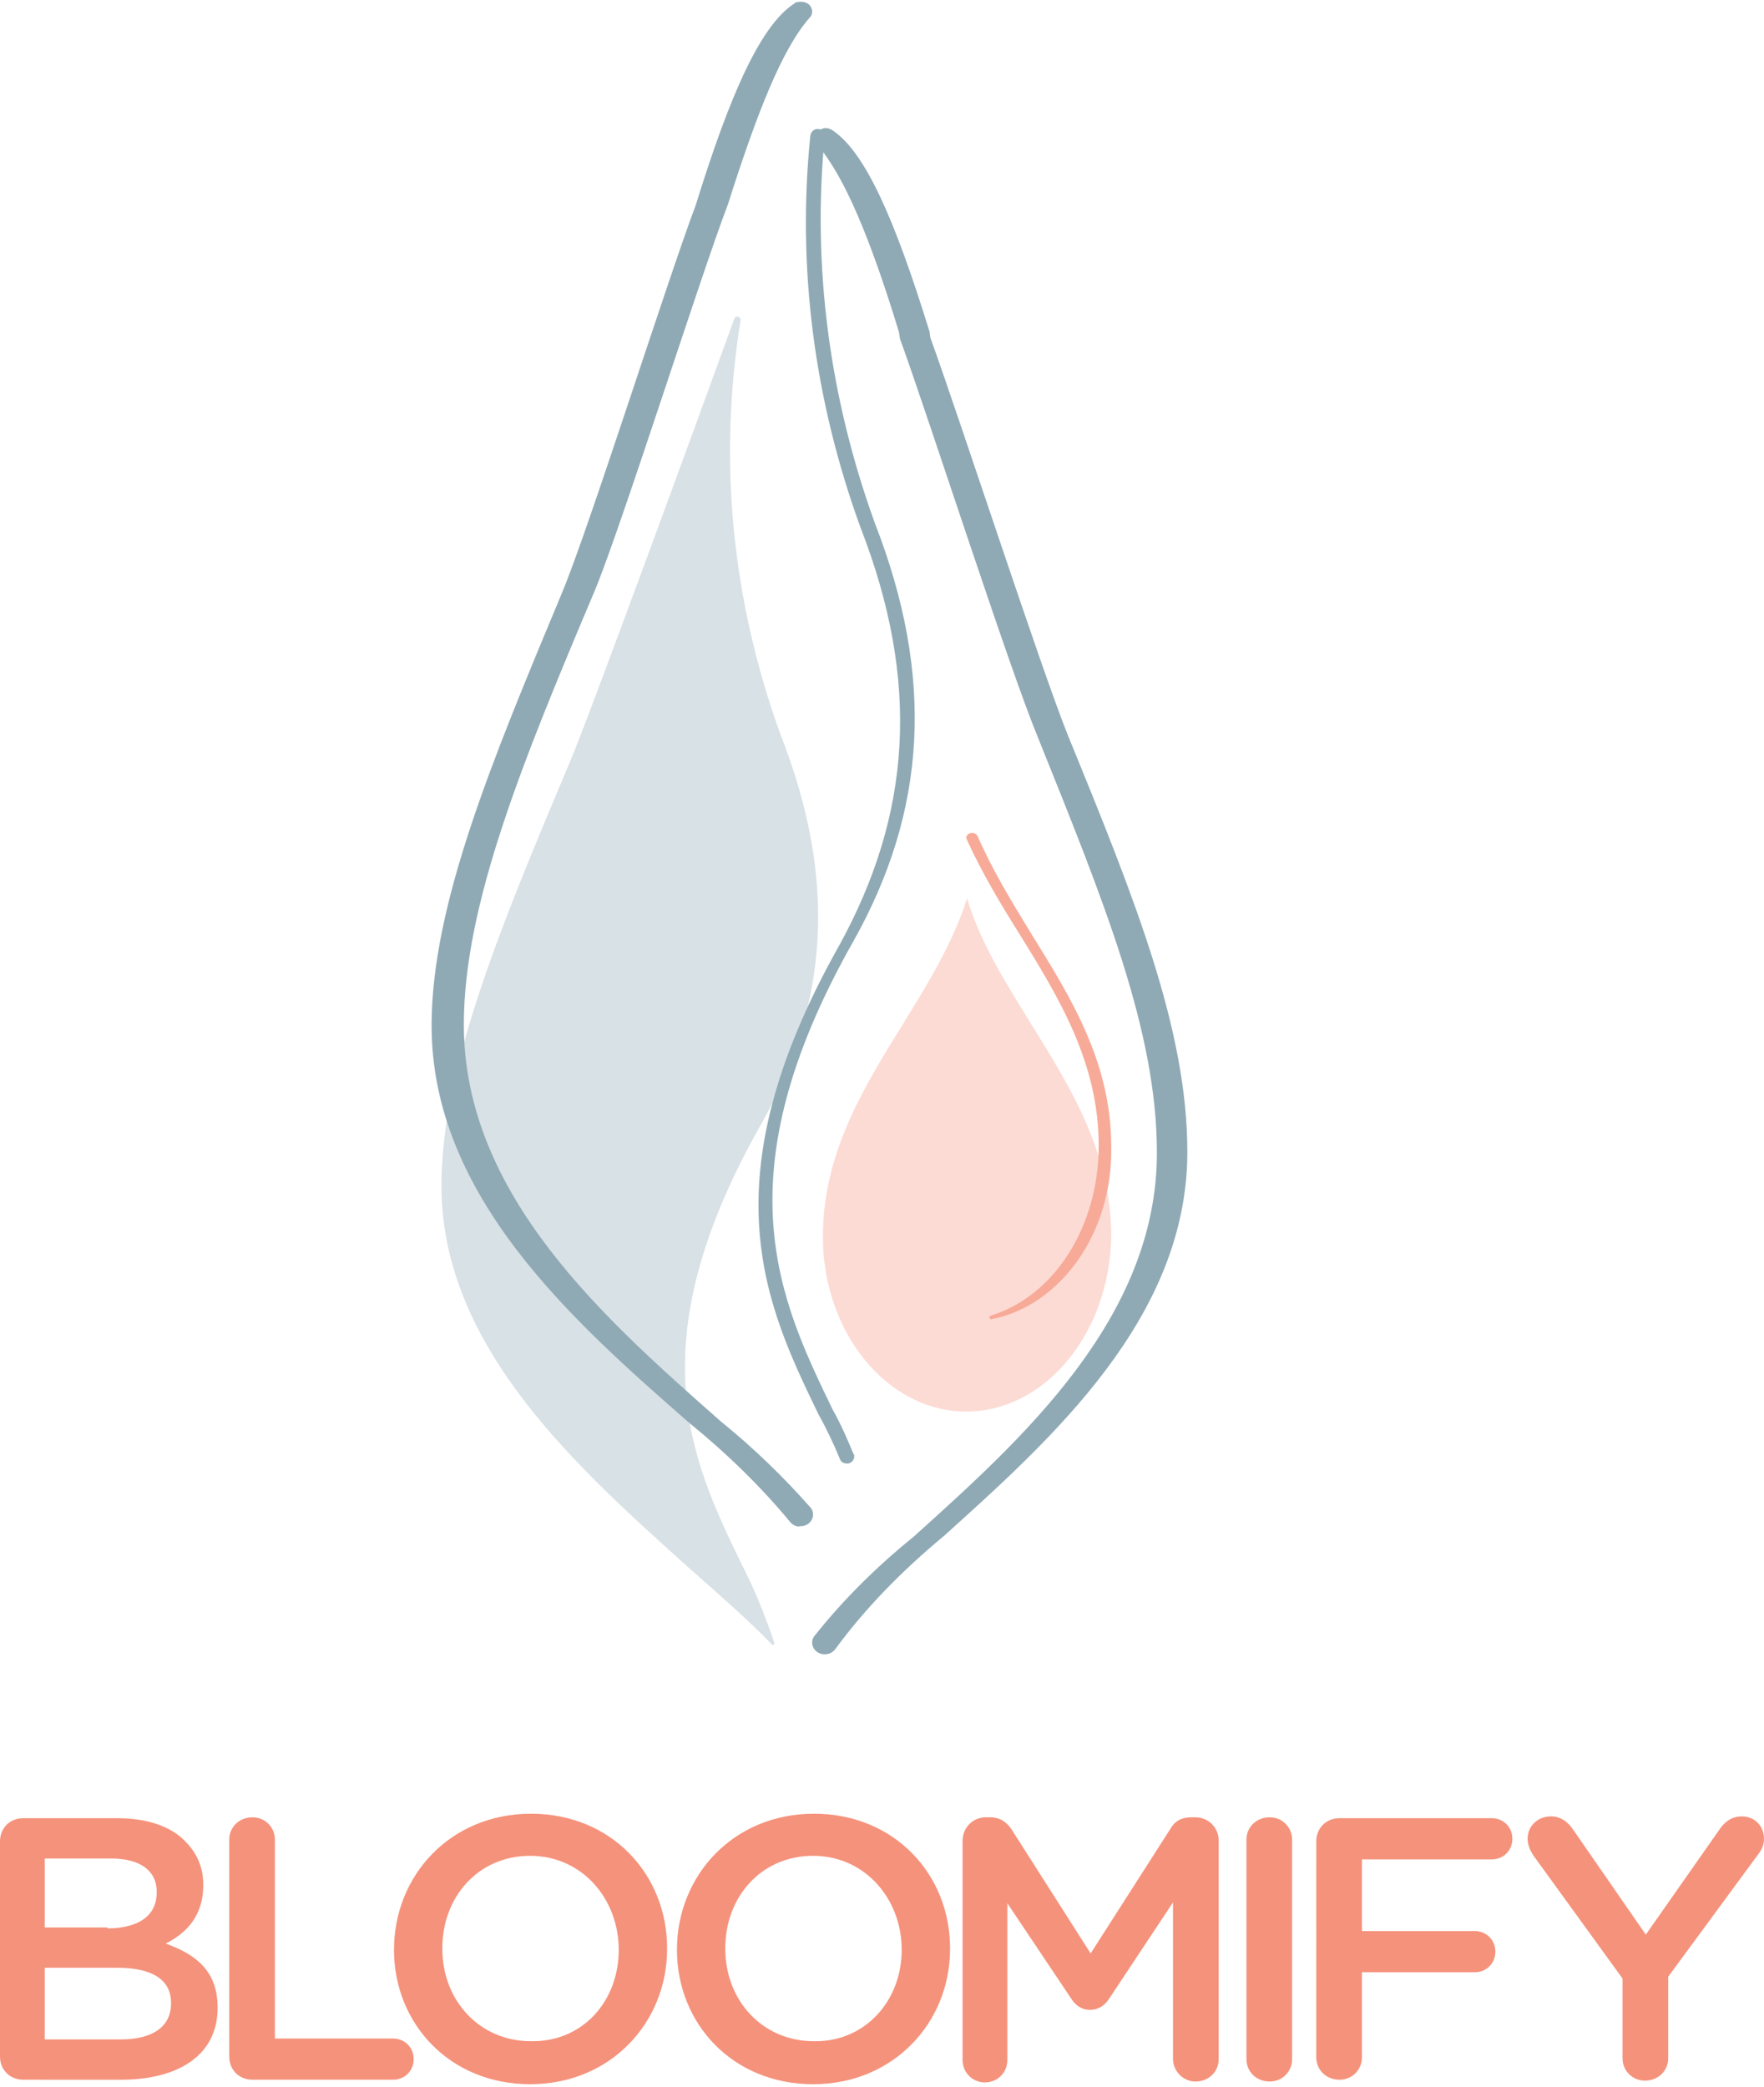
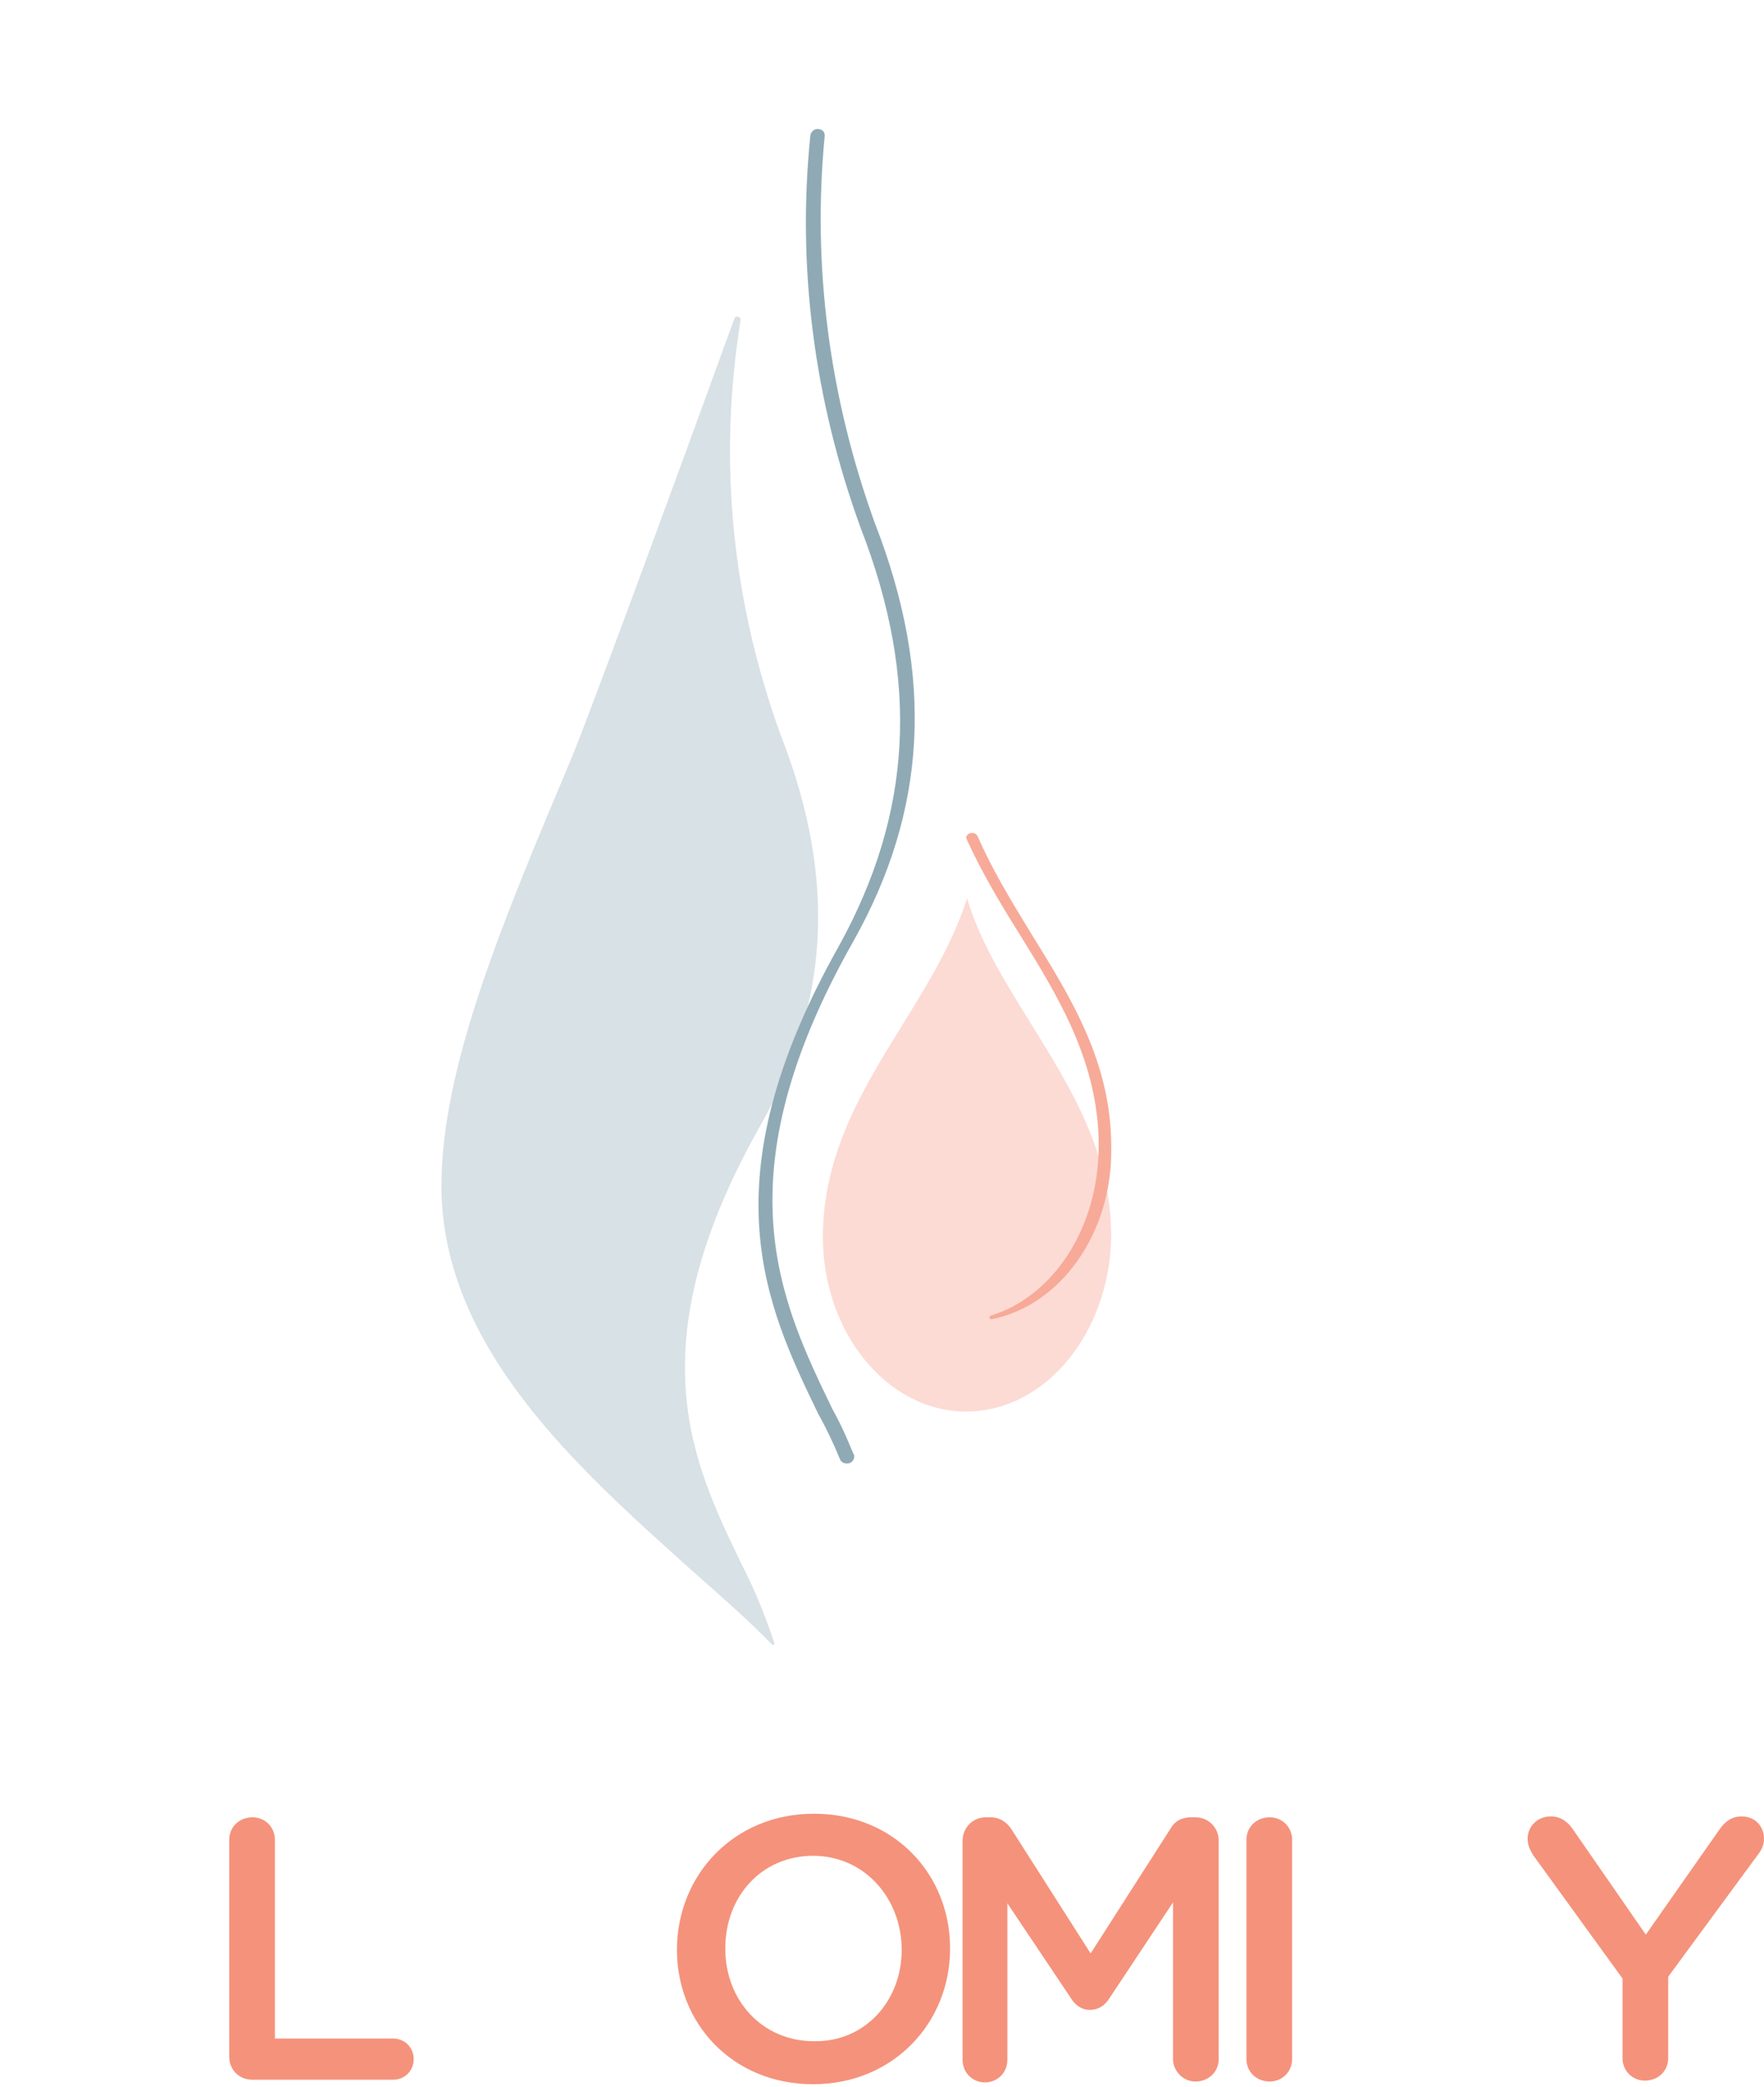
<svg xmlns="http://www.w3.org/2000/svg" version="1.1" id="Layer_1" x="0px" y="0px" width="197px" height="233px" viewBox="0 0 197 233" style="enable-background:new 0 0 197 233;" xml:space="preserve">
  <style type="text/css">
	.st0{fill:#FCDBD4;}
	.st1{fill:#D8E1E5;}
	.st2{fill:#8FAAB5;}
	.st3{fill:#F7AA98;}
	.st4{fill:#F5927B;}
</style>
  <g>
    <g>
      <path class="st0" d="M107.9,157.6c-8.8,0-16-8.8-16-19.5c0-9.3,4.5-16.6,8.9-23.7c2.9-4.7,5.6-9.1,7.2-14.1    c1.5,5,4.3,9.4,7.2,14.1c4.4,7.1,8.9,14.3,8.9,23.7C123.9,148.9,116.7,157.6,107.9,157.6L107.9,157.6z" />
      <path class="st1" d="M49.3,132.4L49.3,132.4c0-13.2,6.7-29.2,14.5-47.7c2.4-5.8,14-37.5,18.2-49.1c0.1-0.4,0.8-0.3,0.7,0.2    c-2.5,15.5-1,31.2,4.5,46.3c6.3,16.1,5.4,30-2.3,43.6c-13.9,24.6-7.6,37.5-2.1,48.9h0c1.5,2.9,2.7,5.9,3.7,8.9    c0,0.1-0.2,0.2-0.3,0.1c-2.5-2.6-5.7-5.4-9.1-8.4C64.9,164.2,49.3,150.6,49.3,132.4z" />
-       <path class="st2" d="M88.3,170c-3.3-4-7.1-7.7-11.4-11.2l0,0c-12.8-11.2-28.7-25.2-28.7-44.3c0-13.5,6.8-29.7,14.6-48.4    c3-7.2,11.8-35,14.9-43.2c3.9-12.6,7.3-20.1,11-22.5l0,0c0.2-0.2,0.5-0.2,0.8-0.2c0.7,0,1.2,0.5,1.2,1.1c0,0.3-0.1,0.5-0.3,0.7    l0,0c-3,3.4-5.8,10.4-9.1,20.8c-3.1,8.1-11.9,36-14.9,43.2c-7.9,18.7-14.6,34.9-14.6,48.4c0,19.1,15.9,33,28.7,44.3l0,0    c3.7,3,7,6.2,10,9.6l0,0c0.2,0.2,0.3,0.5,0.3,0.8c0,0.7-0.6,1.3-1.4,1.3C89,170.5,88.6,170.3,88.3,170L88.3,170z" />
-       <path class="st2" d="M93.3,184.1c-0.3,0.4-0.7,0.6-1.2,0.6c-0.8,0-1.4-0.6-1.4-1.3c0-0.3,0.1-0.6,0.3-0.8l0,0    c3.1-3.9,6.8-7.6,11-11c12.1-10.9,27.2-24.4,27.2-42.9c0-13.6-5.9-28-13.3-46.4c-3.2-7.7-12.1-35.4-15.4-44.5l-0.1-0.7    c-3.2-10.5-6.1-17.4-9.1-20.9l0,0c-0.2-0.2-0.3-0.4-0.3-0.7c0-0.6,0.6-1.2,1.2-1.2c0.3,0,0.5,0.1,0.7,0.2l0,0    c3.7,2.4,7,9.9,10.9,22.5l0.1,0.7c3.3,9.1,12.3,36.8,15.4,44.5c7.5,18.3,13.3,32.8,13.3,46.4c0,18.5-15.1,32-27.2,42.9    C100.7,175.4,96.6,179.6,93.3,184.1L93.3,184.1z" />
      <path class="st2" d="M93.8,162.9c0.1,0.3,0.4,0.5,0.8,0.5c0.5,0,0.8-0.4,0.8-0.8c0-0.1,0-0.2-0.1-0.3l0,0    c-0.7-1.7-1.4-3.3-2.3-4.9h0c-5.9-12.2-12.6-26,2.3-52.3c8.2-14.6,9.1-29.5,2.4-46.7c-5.1-14.1-7-28.7-5.6-43.2l0,0    c0,0,0-0.1,0-0.1c0-0.4-0.3-0.7-0.8-0.7c-0.4,0-0.7,0.3-0.8,0.7l0,0c-1.5,14.7,0.4,29.5,5.6,43.8c6.7,17.2,5.7,32-2.4,46.7    c-14.8,26.3-8.2,40.1-2.3,52.3h0C92.3,159.5,93.1,161.2,93.8,162.9L93.8,162.9z" />
      <path class="st3" d="M110.7,147.3C110.7,147.3,110.7,147.3,110.7,147.3c-0.1,0-0.2-0.1-0.2-0.2c0-0.1,0.1-0.2,0.1-0.2l0,0    c7-2.1,12.1-9.8,12.1-19c0-9.3-4.5-16.6-8.9-23.7c-2.2-3.5-4.2-6.9-5.8-10.4l0,0c0-0.1-0.1-0.2-0.1-0.2c0-0.4,0.3-0.6,0.7-0.6    c0.3,0,0.5,0.2,0.6,0.4l0,0c1.6,3.7,3.8,7.3,6,10.9c4.4,7.1,8.9,14.3,8.9,23.7C124.3,137.7,118.4,145.8,110.7,147.3L110.7,147.3z" />
    </g>
    <g>
-       <path class="st4" d="M0,205.6c0-1.5,1.1-2.6,2.6-2.6h10.5c3.3,0,6,0.9,7.6,2.6c1.3,1.3,2,2.9,2,4.8v0.1c0,3.5-2,5.4-4.2,6.5    c3.4,1.2,5.8,3.1,5.8,7.1v0.1c0,5.2-4.3,8-10.8,8H2.6c-1.5,0-2.6-1.1-2.6-2.6V205.6z M12,215.3c3.3,0,5.5-1.3,5.5-4v-0.1    c0-2.3-1.8-3.7-5.1-3.7H5v7.7H12z M13.5,227.7c3.5,0,5.6-1.4,5.6-4v-0.1c0-2.5-2-3.9-6-3.9H5v8H13.5z" />
      <path class="st4" d="M25.6,205.4c0-1.4,1.1-2.5,2.6-2.5c1.4,0,2.5,1.1,2.5,2.5v22.2h13.2c1.3,0,2.3,1,2.3,2.3c0,1.3-1,2.3-2.3,2.3    H28.2c-1.5,0-2.6-1.1-2.6-2.6V205.4z" />
-       <path class="st4" d="M44,217.7L44,217.7c0-8.3,6.3-15.2,15.3-15.2s15.2,6.8,15.2,15v0.1c0,8.2-6.3,15.1-15.3,15.1    C50.2,232.7,44,225.9,44,217.7z M69.1,217.7L69.1,217.7c0-5.7-4.1-10.5-9.9-10.5c-5.8,0-9.8,4.6-9.8,10.3v0.1    c0,5.7,4.1,10.3,9.9,10.3C65.1,228,69.1,223.4,69.1,217.7z" />
      <path class="st4" d="M75.6,217.7L75.6,217.7c0-8.3,6.3-15.2,15.3-15.2c9,0,15.2,6.8,15.2,15v0.1c0,8.2-6.3,15.1-15.3,15.1    C81.8,232.7,75.6,225.9,75.6,217.7z M100.7,217.7L100.7,217.7c0-5.7-4.1-10.5-9.9-10.5c-5.8,0-9.8,4.6-9.8,10.3v0.1    c0,5.7,4.1,10.3,9.9,10.3C96.6,228,100.7,223.4,100.7,217.7z" />
      <path class="st4" d="M107.5,205.5c0-1.4,1.1-2.6,2.6-2.6h0.5c1.1,0,1.9,0.6,2.4,1.4l8.8,13.8l8.9-13.9c0.5-0.9,1.3-1.3,2.3-1.3    h0.5c1.5,0,2.6,1.2,2.6,2.6v24.4c0,1.4-1.1,2.5-2.6,2.5c-1.4,0-2.5-1.2-2.5-2.5v-17.5l-7.1,10.7c-0.5,0.8-1.2,1.3-2.2,1.3    c-0.9,0-1.6-0.5-2.1-1.3l-7.1-10.6v17.5c0,1.4-1.1,2.5-2.5,2.5c-1.4,0-2.5-1.1-2.5-2.5V205.5z" />
      <path class="st4" d="M139.2,205.4c0-1.4,1.1-2.5,2.6-2.5c1.4,0,2.5,1.1,2.5,2.5v24.5c0,1.4-1.1,2.5-2.5,2.5    c-1.5,0-2.6-1.1-2.6-2.5V205.4z" />
-       <path class="st4" d="M147,205.6c0-1.5,1.1-2.6,2.6-2.6h17c1.3,0,2.3,1,2.3,2.3c0,1.3-1,2.3-2.3,2.3h-14.5v8h12.6    c1.3,0,2.3,1,2.3,2.3c0,1.3-1,2.3-2.3,2.3h-12.6v9.5c0,1.4-1.1,2.5-2.5,2.5c-1.5,0-2.6-1.1-2.6-2.5V205.6z" />
      <path class="st4" d="M181.2,220.9l-10-13.8c-0.3-0.5-0.6-1.1-0.6-1.8c0-1.4,1.1-2.5,2.6-2.5c1.1,0,1.9,0.6,2.5,1.5l8.1,11.7    l8.2-11.7c0.6-0.9,1.4-1.5,2.5-1.5c1.5,0,2.5,1.1,2.5,2.5c0,0.7-0.3,1.3-0.7,1.8l-10,13.6v9.1c0,1.4-1.1,2.5-2.6,2.5    c-1.4,0-2.5-1.1-2.5-2.5V220.9z" />
    </g>
  </g>
</svg>